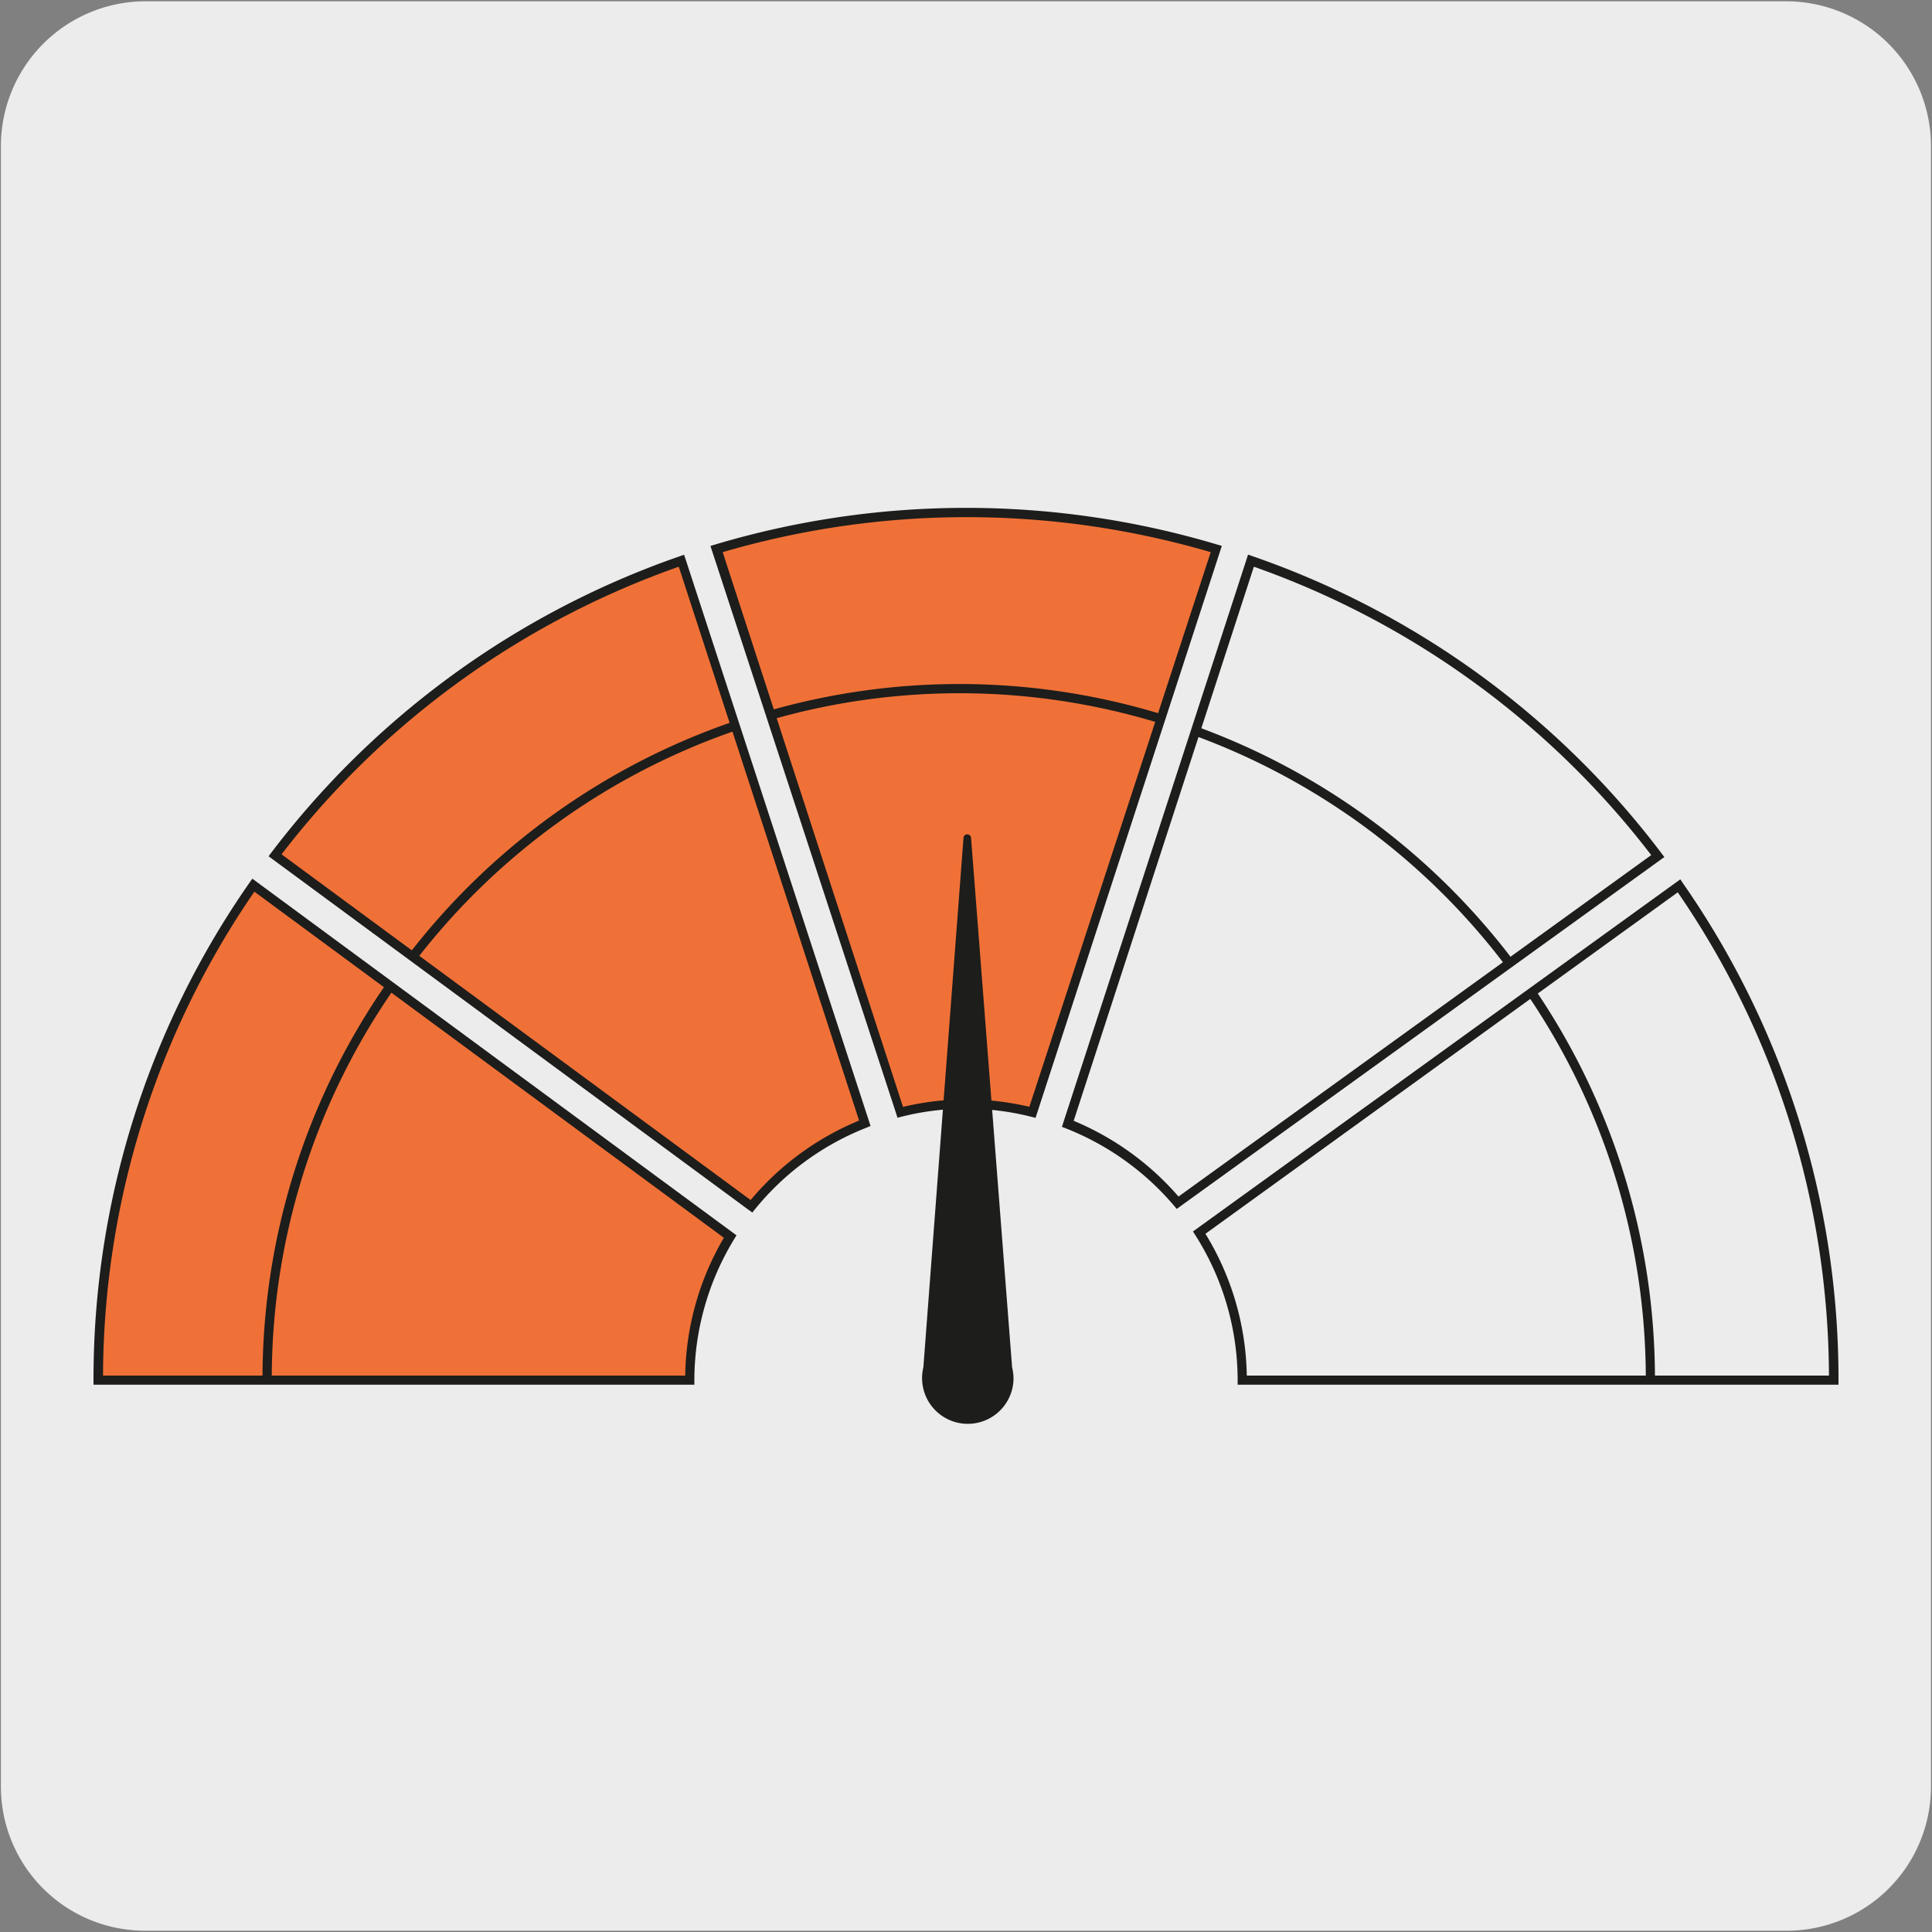
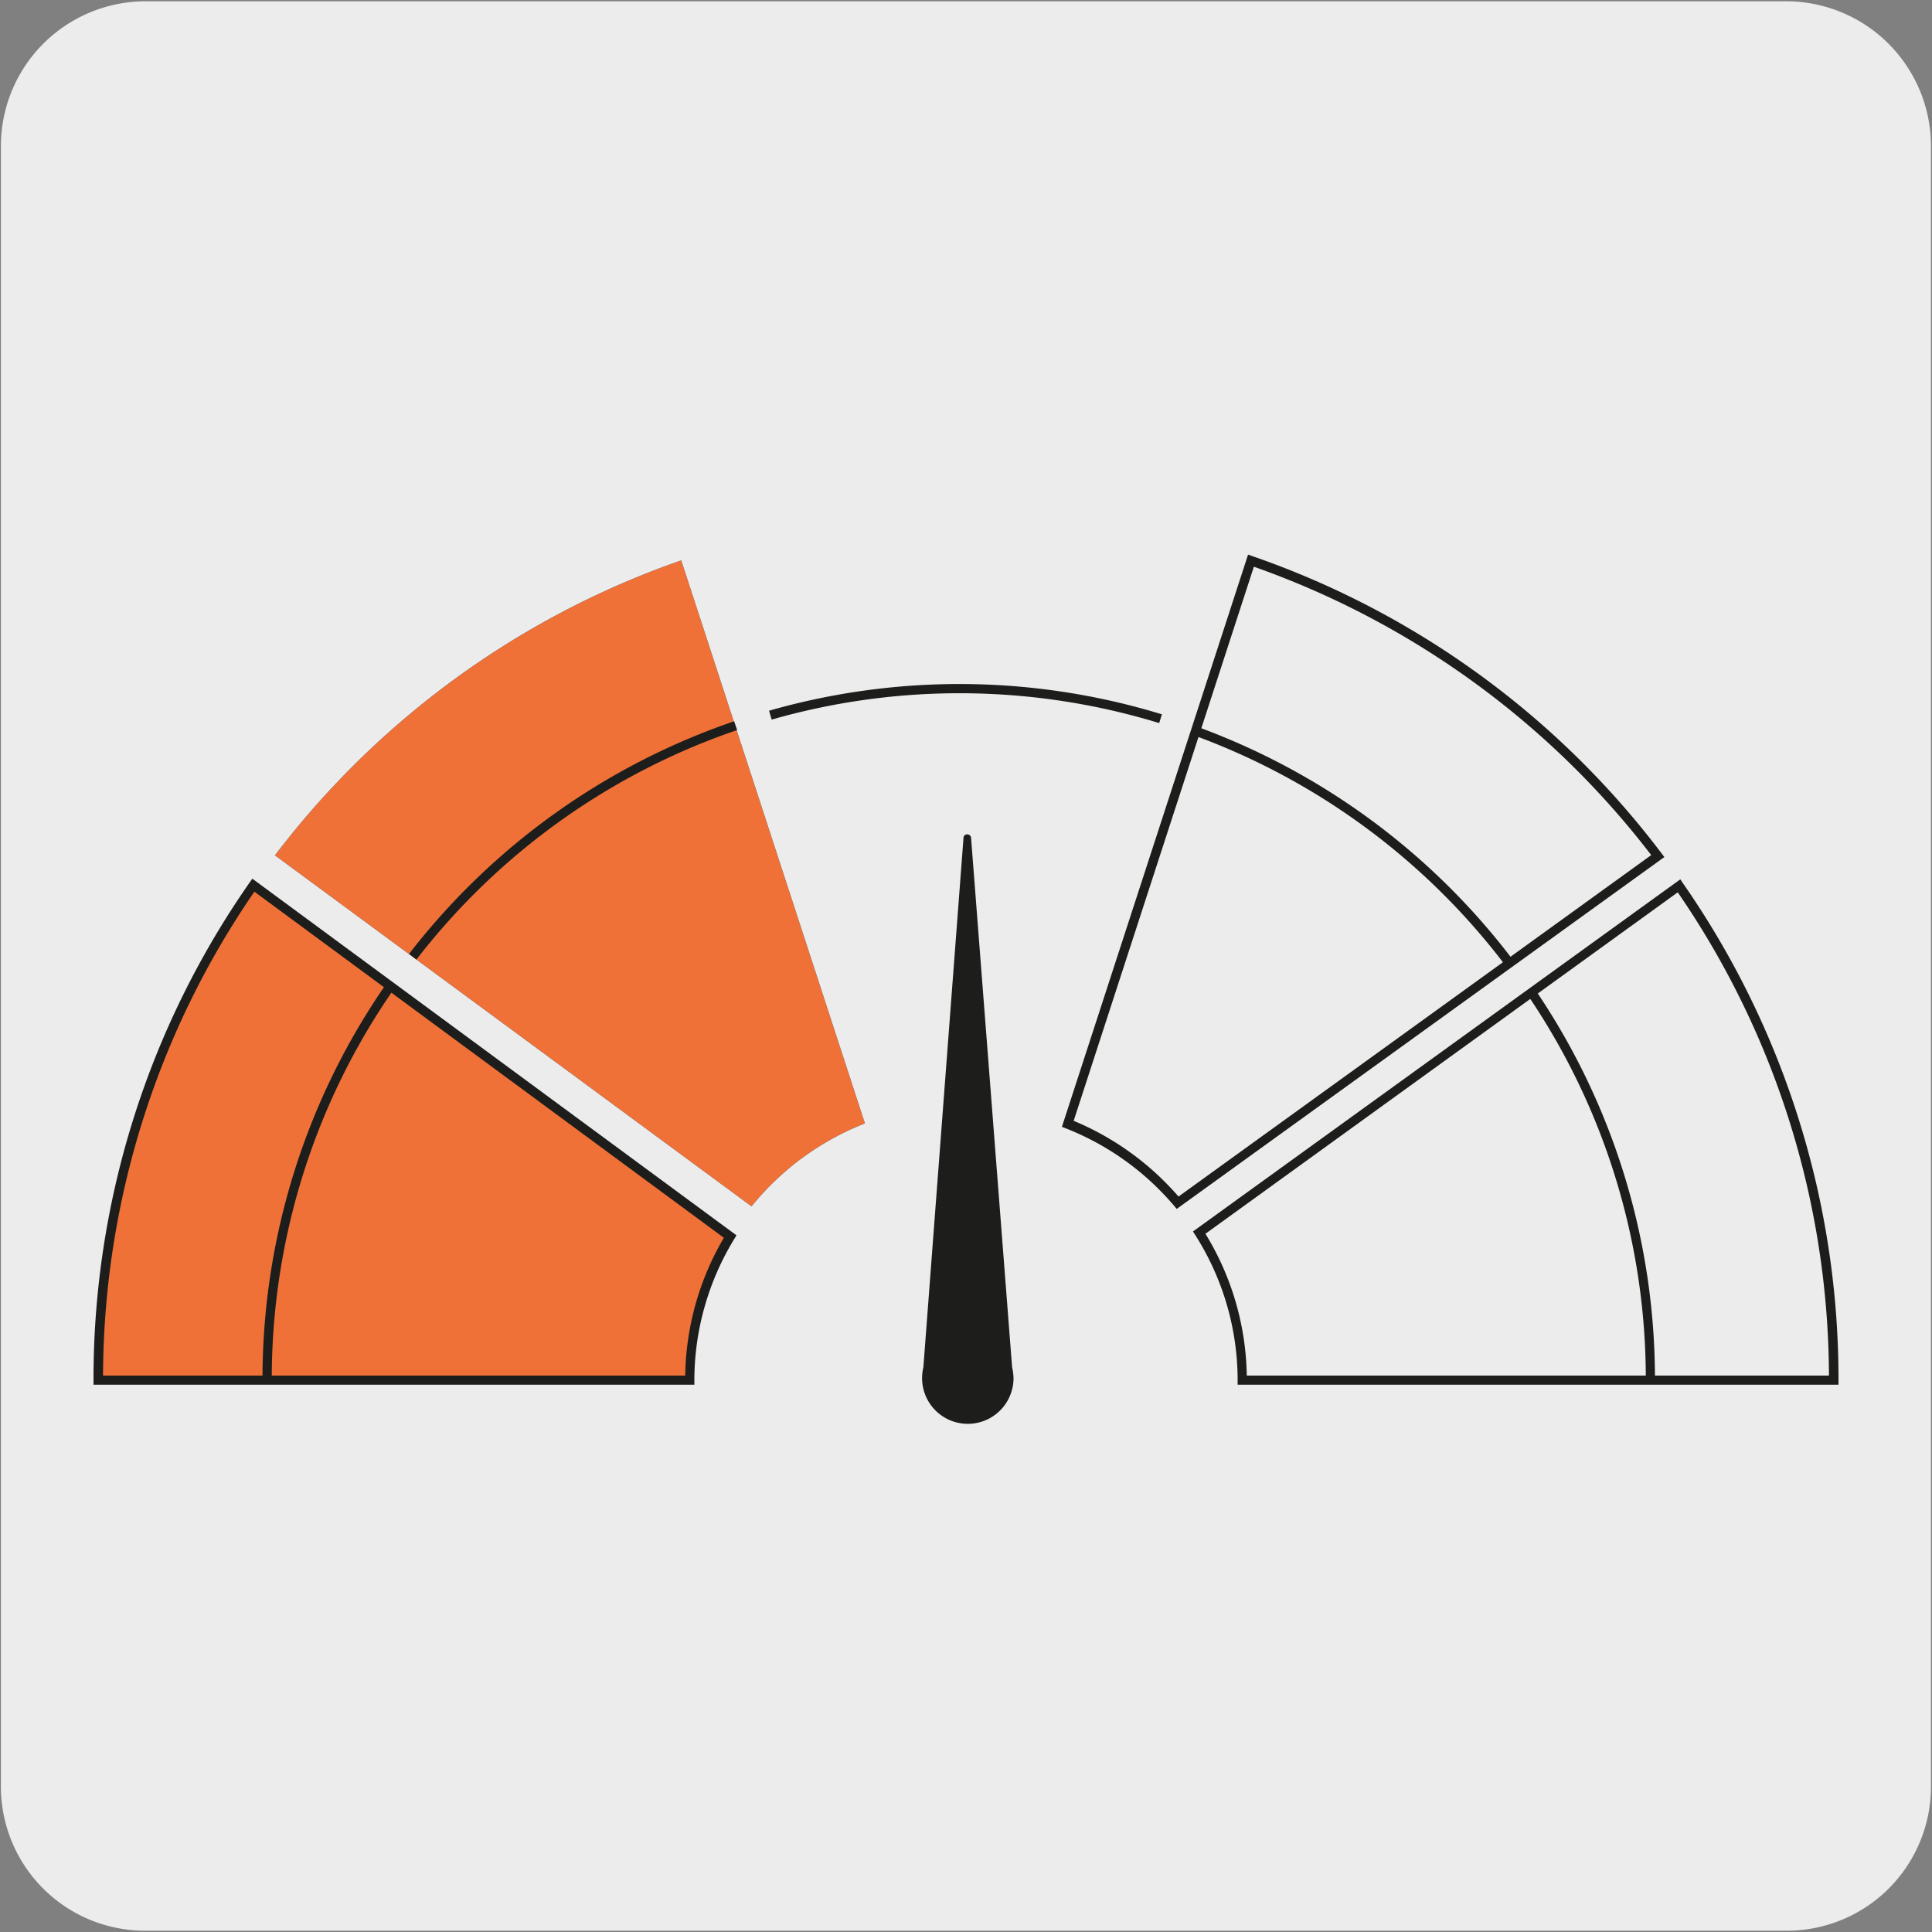
<svg xmlns="http://www.w3.org/2000/svg" viewBox="0 0 150 150">
  <rect x="0" y="0" width="150" height="150" fill="#808080" stroke="none" />
  <path d="m11.32.1h127.32a11.25 11.25 0 0 1 11.28 11.21v127.4a11.19 11.19 0 0 1 -11.2 11.19h-127.45a11.19 11.19 0 0 1 -11.2-11.19v-127.37a11.24 11.24 0 0 1 11.25-11.24z" fill="#edecec" />
  <path d="m58.35 93.66a21.29 21.29 0 0 1 8.8-6.44l-14.26-43.71a67.43 67.43 0 0 0 -31.54 22.9z" fill="#006bab" />
  <path d="m58.35 93.66a21.29 21.29 0 0 1 8.8-6.44l-14.26-43.71a67.43 67.43 0 0 0 -31.54 22.9z" fill="#f07137" />
-   <path d="m58.41 94.14-.28-.2-37.28-27.46.22-.29a67.62 67.62 0 0 1 31.7-23l.34-.12.12.35 14.36 44-.31.13a21.08 21.08 0 0 0 -8.66 6.33zm-36.55-27.81 36.42 26.84a21.81 21.81 0 0 1 8.42-6.17l-14-43a66.87 66.87 0 0 0 -30.84 22.33z" fill="#1d1d1b" />
-   <path d="m82.89 87.23a21.48 21.48 0 0 1 8.54 6.15l37.26-26.92a67.45 67.45 0 0 0 -31.56-22.94z" fill="#edecec" />
  <path d="m91.36 93.86-.21-.25a21.18 21.18 0 0 0 -8.39-6l-.31-.12.1-.32 14.35-44.11.34.12a67.45 67.45 0 0 1 31.76 23.07l.22.29-.29.21zm-8-6.84a21.92 21.92 0 0 1 8.14 5.88l36.7-26.51a66.9 66.9 0 0 0 -30.85-22.39z" fill="#1d1d1b" />
  <path d="m130.37 68.78-37.26 26.92a21.34 21.34 0 0 1 3.34 11.46h45.93a67.07 67.07 0 0 0 -12-38.38" fill="#edecec" />
  <path d="m142.74 107.51h-46.65v-.35a21 21 0 0 0 -3.29-11.27l-.18-.28.28-.2 37.56-27.14.2.3a67.35 67.35 0 0 1 12.08 38.59zm-45.94-.71h45.2a66.59 66.59 0 0 0 -11.74-37.52l-36.67 26.51a21.69 21.69 0 0 1 3.21 11.01z" fill="#1d1d1b" />
  <path d="m19.67 68.72a67.07 67.07 0 0 0 -12 38.44h45.88a21.32 21.32 0 0 1 3.16-11.16z" fill="#006bab" />
  <path d="m19.67 68.72a67.07 67.07 0 0 0 -12 38.44h45.88a21.32 21.32 0 0 1 3.16-11.16z" fill="#f07137" />
  <path d="m53.91 107.51h-46.65v-.35a67.3 67.3 0 0 1 12.12-38.64l.21-.3 37.59 27.69-.17.28a21.08 21.08 0 0 0 -3.1 11zm-45.91-.71h45.2a21.74 21.74 0 0 1 3-10.7l-36.45-26.87a66.65 66.65 0 0 0 -11.75 37.57z" fill="#1d1d1b" />
  <path d="m94.41 42.63a67.45 67.45 0 0 0 -38.8 0l14.27 43.72a20.8 20.8 0 0 1 10.28 0z" fill="#ececec" />
-   <path d="m94.41 42.63a67.45 67.45 0 0 0 -38.8 0l14.27 43.72a20.8 20.8 0 0 1 10.28 0z" fill="#f07137" />
  <g fill="#1d1d1b">
-     <path d="m80.4 86.79-.32-.08a20.52 20.52 0 0 0 -10.08-.01l-.32.08-.1-.32-14.42-44.07.35-.11a68.14 68.14 0 0 1 39 0l.35.1-.11.35zm-5.4-1.44a22.22 22.22 0 0 1 4.92.58l14.08-43.06a67.37 67.37 0 0 0 -37.89 0l14 43.07a21.45 21.45 0 0 1 4.89-.59z" />
    <path d="m21.1 107.16h-.72a53.79 53.79 0 0 1 9.62-30.79l.59.41a53 53 0 0 0 -9.49 30.38zm107.39 0h-.71a53 53 0 0 0 -9.17-29.9l.59-.41a53.76 53.76 0 0 1 9.29 30.31zm-11.58-32.16a53.28 53.28 0 0 0 -24.22-17.91l.25-.67a54 54 0 0 1 24.54 18.13zm-84.58-.5-.57-.44a53.92 53.92 0 0 1 25.24-18.06l.23.68a53.18 53.18 0 0 0 -24.9 17.82zm57.67-18.36a53 53 0 0 0 -30.09-.27l-.2-.69a53.72 53.72 0 0 1 30.5.28z" />
    <path d="m78.58 106.16a4 4 0 0 1 .11.86 3.55 3.55 0 1 1 -7-.86l3.12-41.16a.28.28 0 0 1 .28-.22.3.3 0 0 1 .3.23z" />
  </g>
</svg>